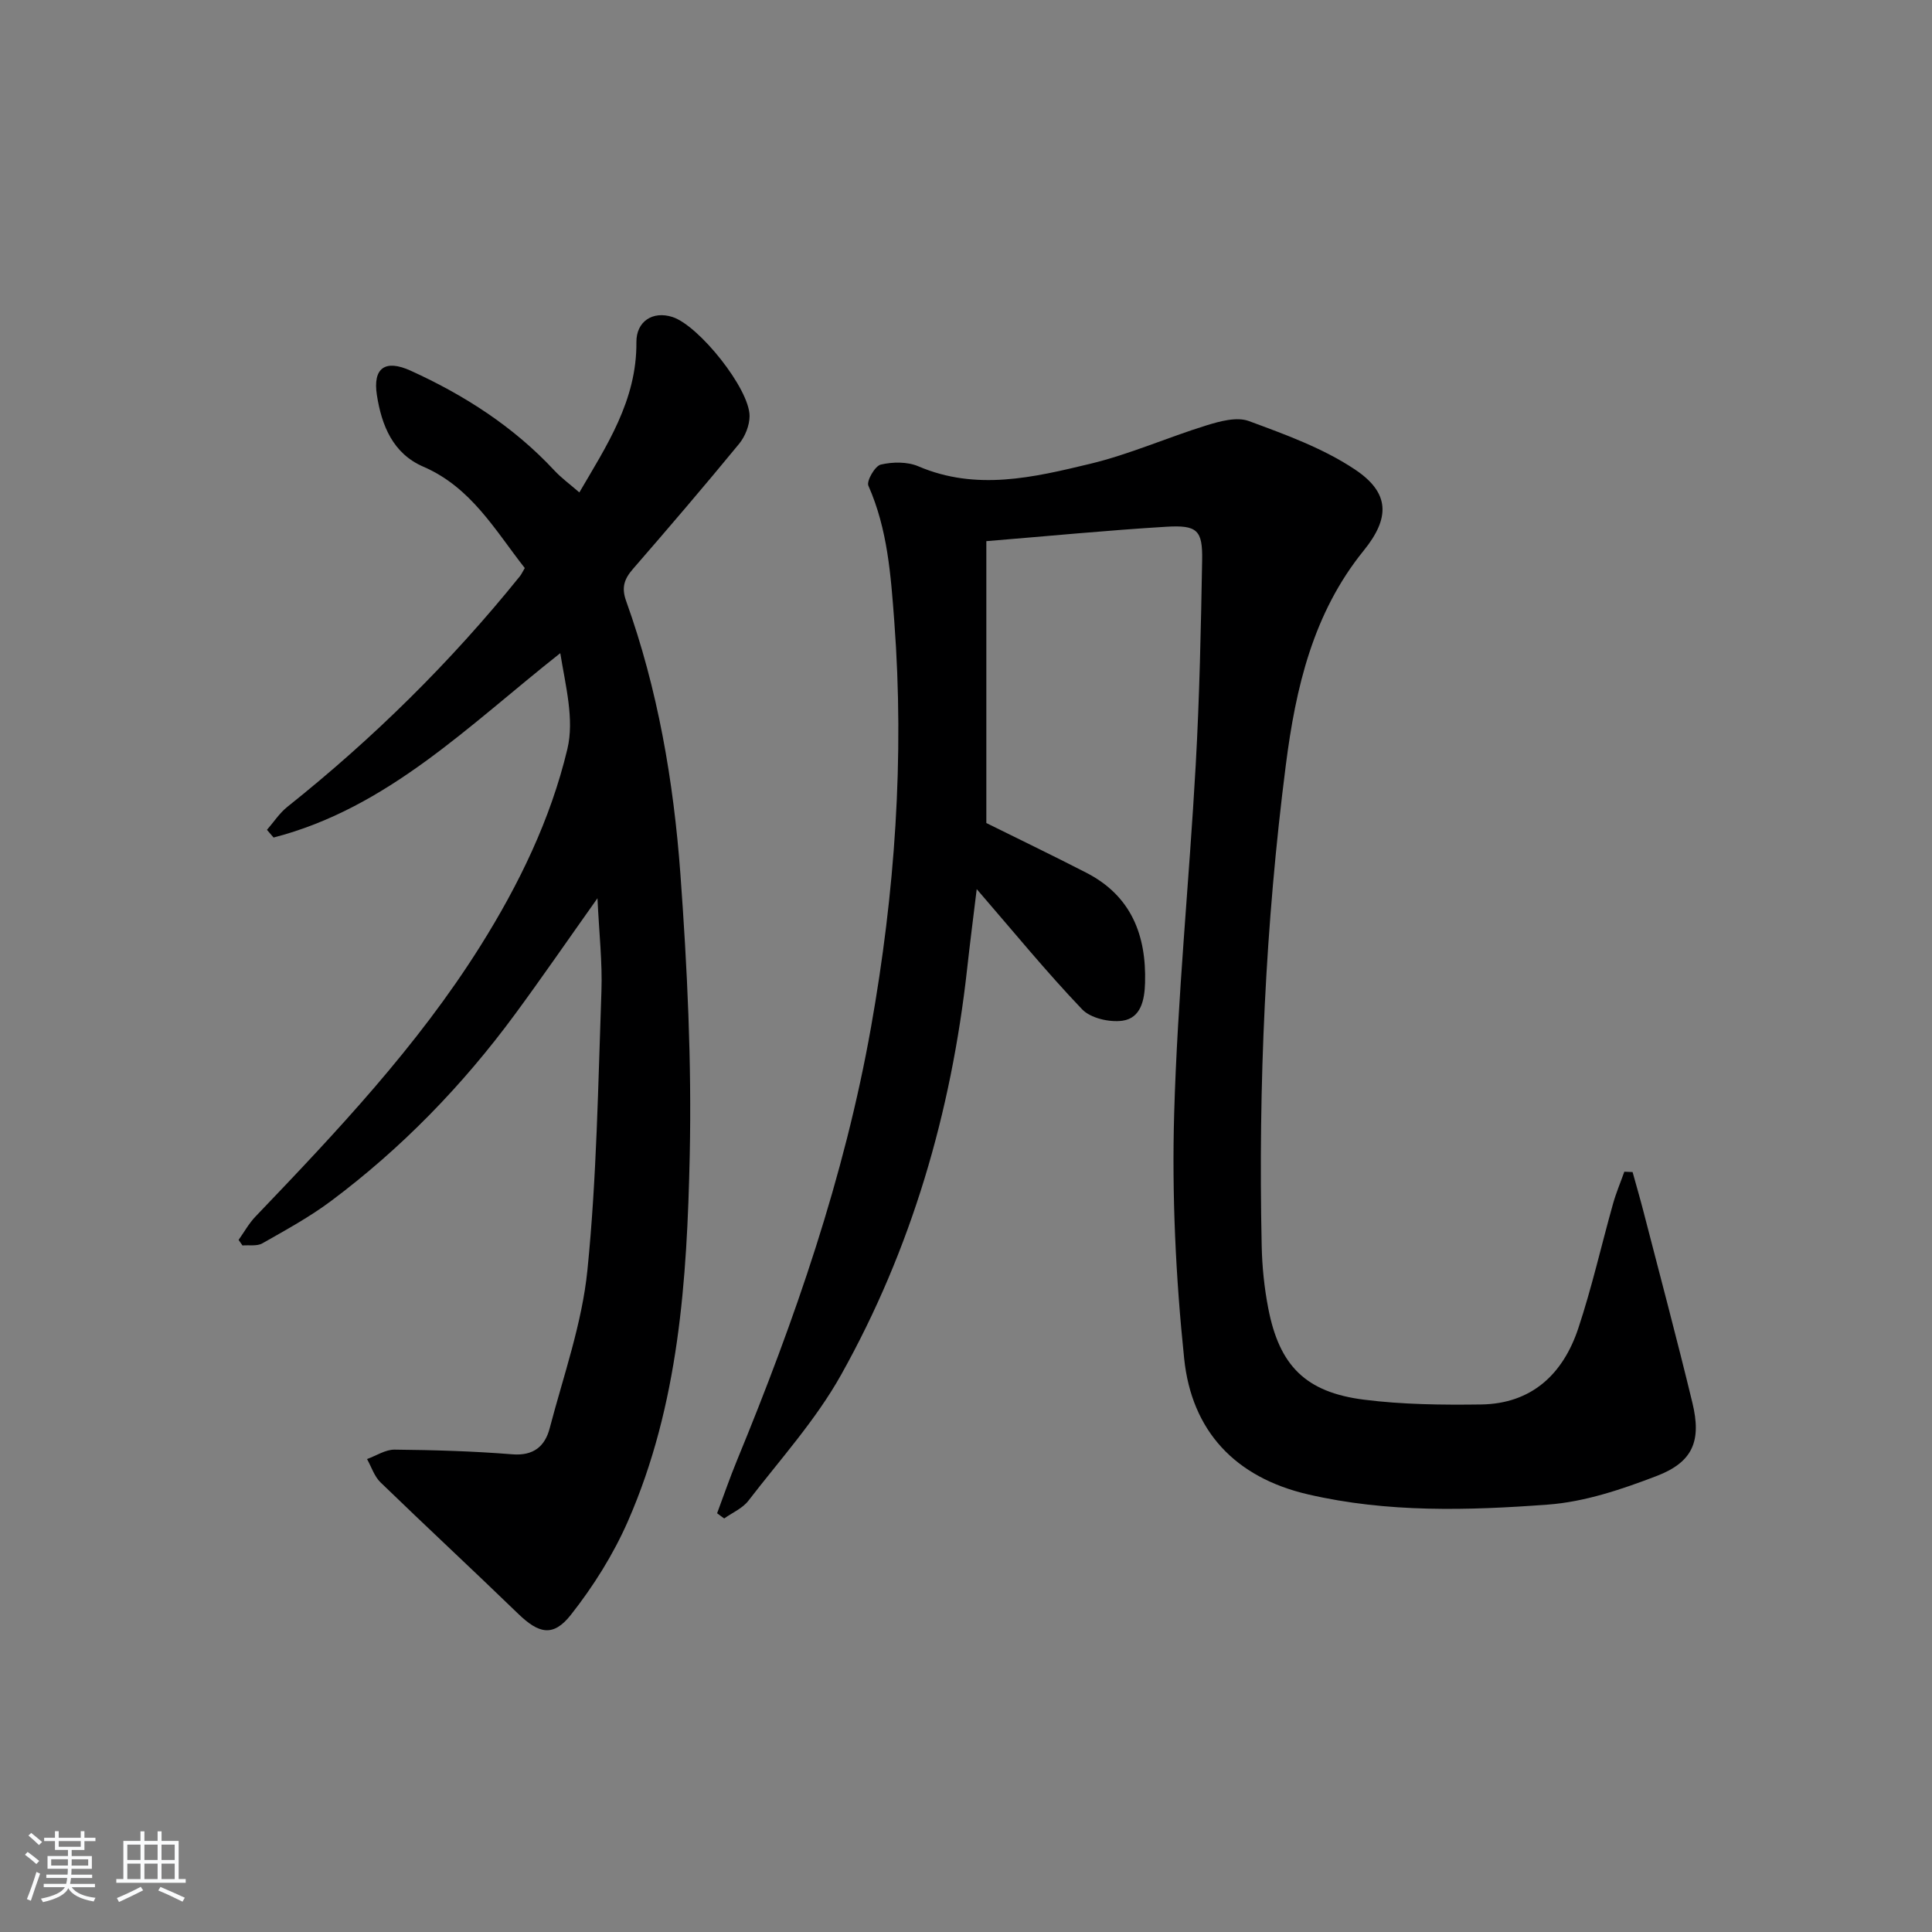
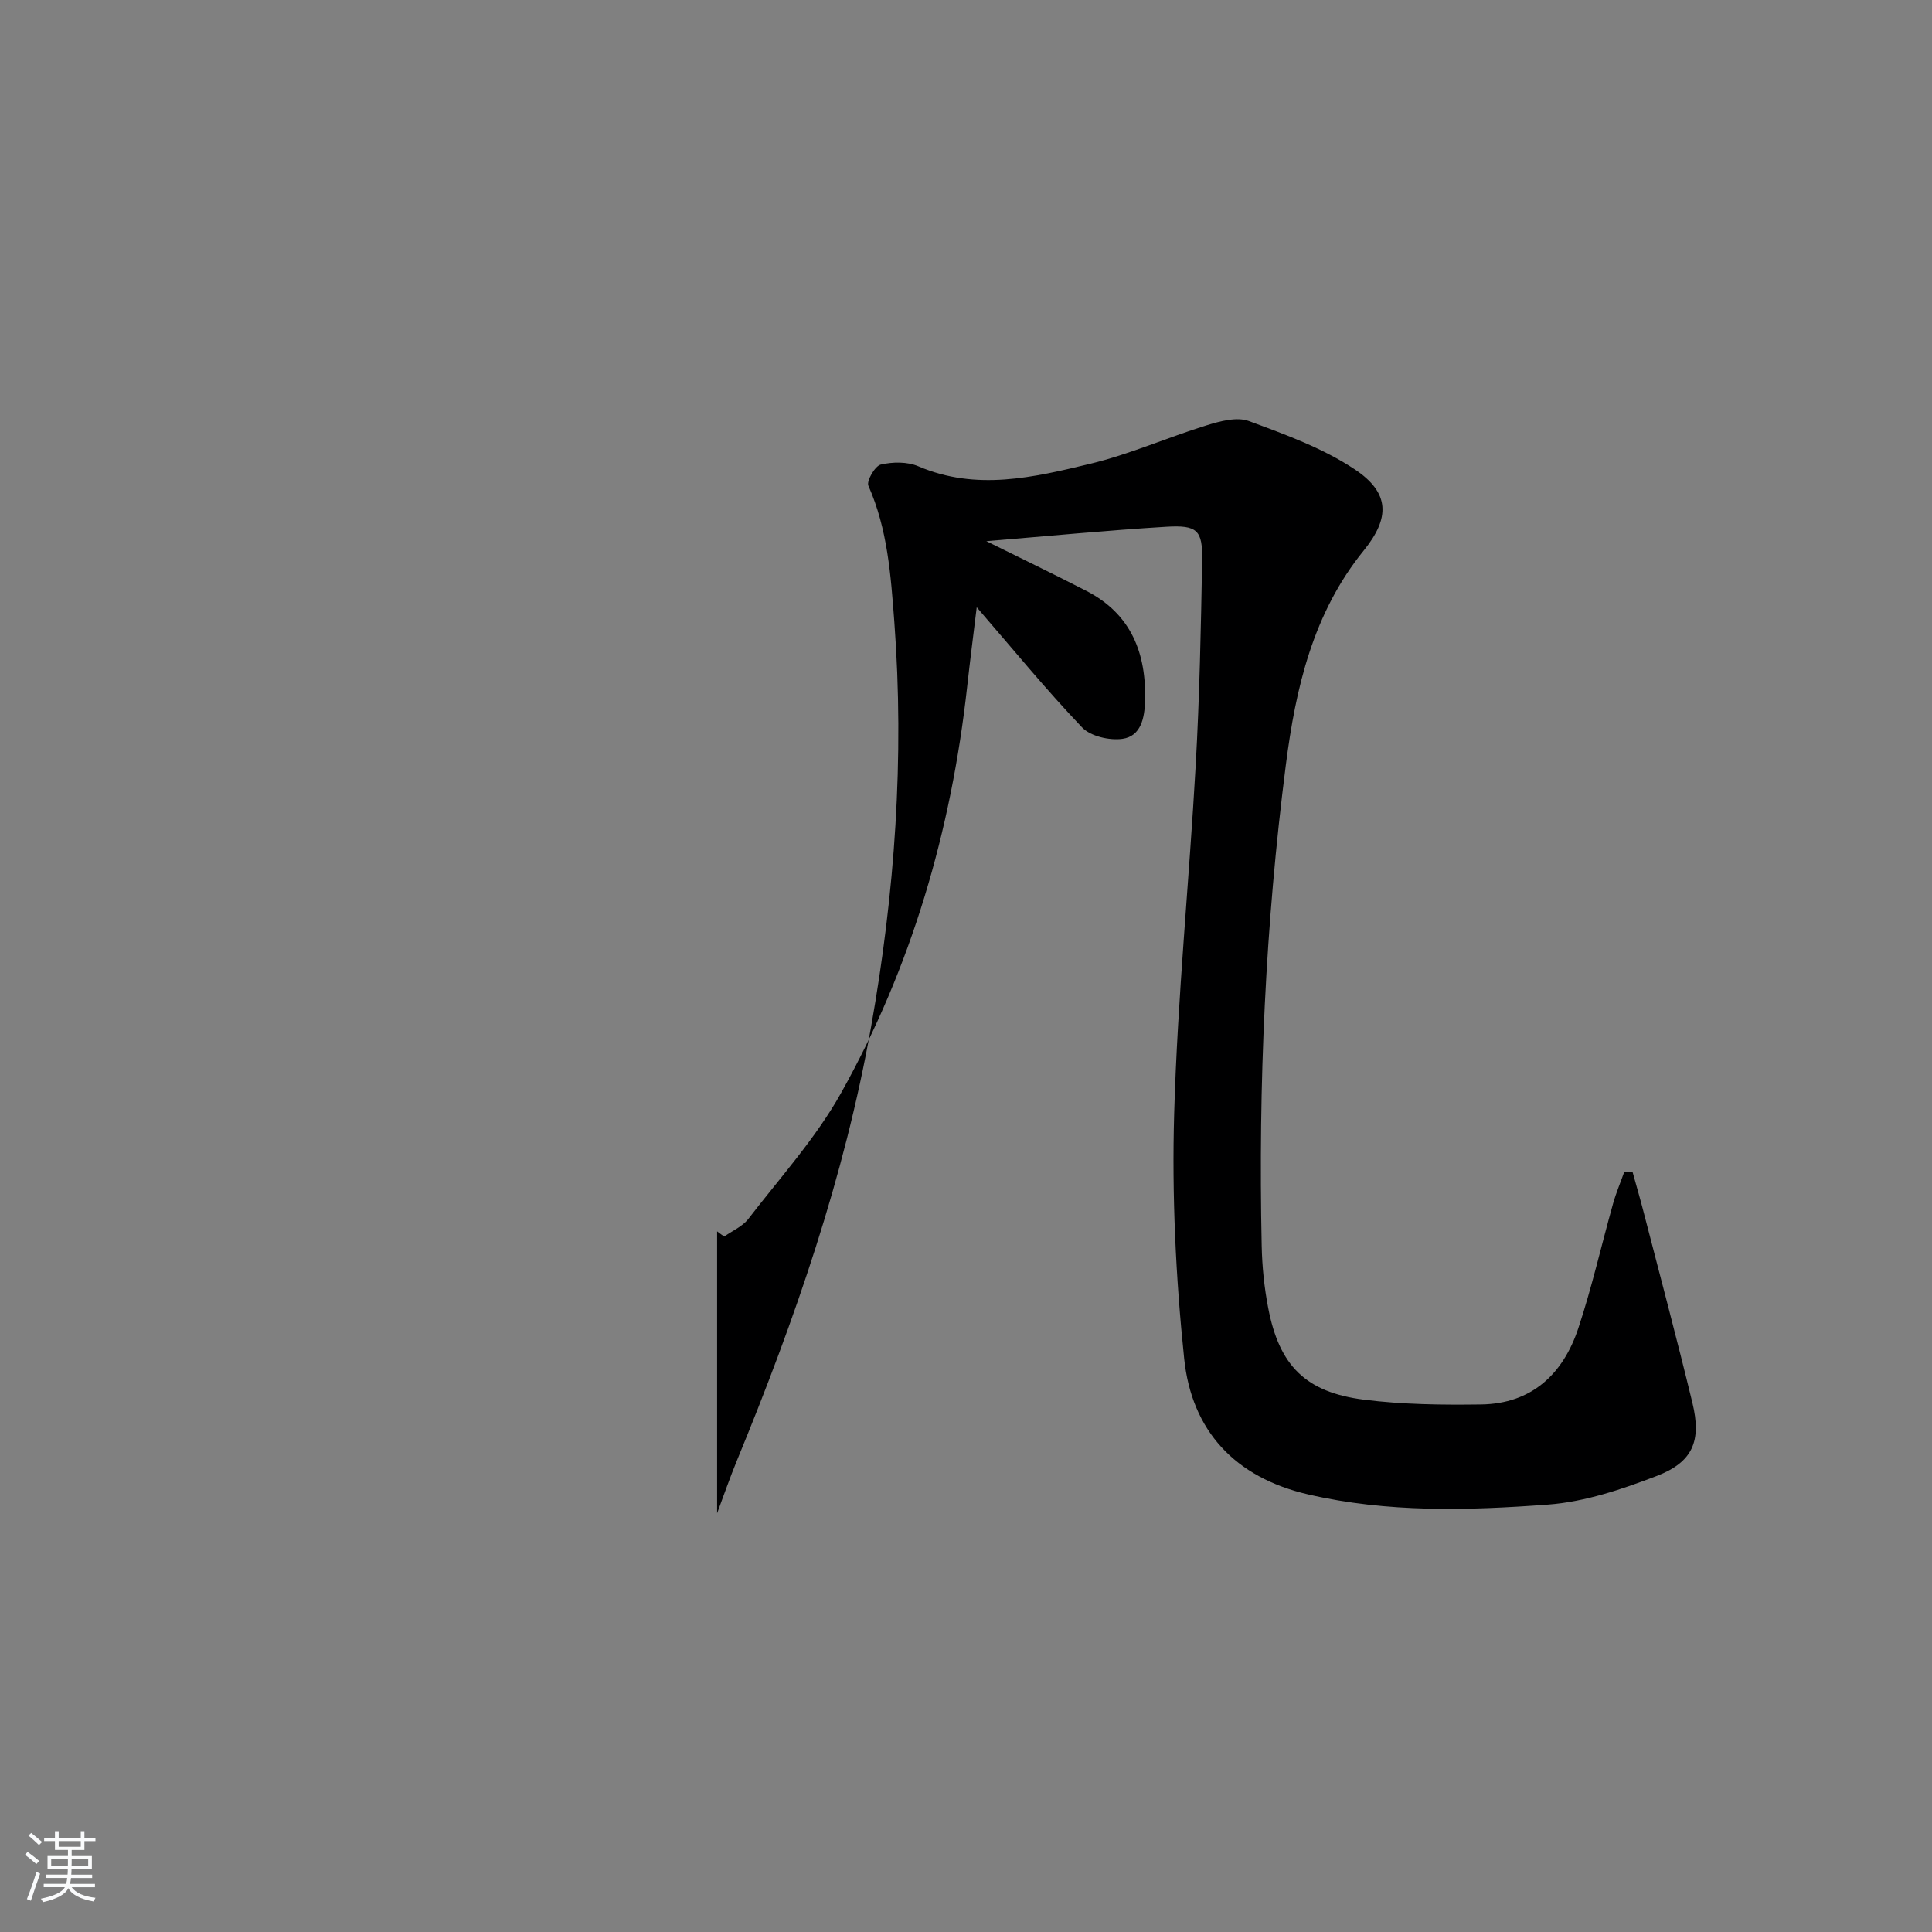
<svg xmlns="http://www.w3.org/2000/svg" enable-background="new 0 0 400 400" viewBox="0 0 400 400">
  <rect x="0" y="0" width="400" height="400" fill="#808080" stroke="none" />
  <path d="m5.17 384 .55-.58c.85.61 1.65 1.24 2.4 1.87l-.59.64c-.83-.73-1.62-1.38-2.36-1.93m1.22 9.53-.82-.34c.71-1.76 1.37-3.64 1.98-5.63.24.13.5.25.76.36-.6 1.67-1.24 3.54-1.92 5.61m-.5-13.5.57-.54c.56.44 1.31 1.06 2.26 1.87l-.65.64c-.67-.66-1.4-1.32-2.18-1.97m3.25.46h2.24v-1.36h.77v1.36h4.57v-1.36h.76v1.36h2.28v.69h-2.28v1.84h-2.64v1.26h4.18v2.64h-4.21c0 .45-.02.86-.05 1.21h4.32v.69h-4.38c-.04.34-.1.75-.19 1.22h5.15v.69h-4.82c.87 1.19 2.51 1.92 4.93 2.19-.17.31-.3.57-.37.76-2.77-.49-4.52-1.41-5.26-2.76-.56 1.26-2.3 2.23-5.24 2.9-.12-.24-.26-.48-.43-.72 2.73-.55 4.38-1.34 4.96-2.38h-4.38v-.69h4.65c.1-.38.17-.79.21-1.22h-4.32v-.69h4.4c.03-.34.05-.75.05-1.21h-4.2v-2.64h4.23v-1.26h-2.69v-1.84h-2.24zm1.46 4.46v1.29h3.45c.01-.4.02-.57.01-.53v-.32-.45h-3.46zm1.55-2.59h4.57v-1.19h-4.57zm6.11 2.59h-3.42v.77c-.01.19-.01.37-.02.53h3.44z" fill="#fafbfc" />
-   <path d="m32.63 379.16h.82v1.98h3.54v7.89h1.46v.78h-14.37v-.78h1.46v-7.89h3.54v-1.98h.82v1.98h2.73zm-3.49 11.48.5.73c-1.61.82-3.28 1.63-5 2.42-.13-.27-.28-.55-.44-.82 1.75-.73 3.4-1.5 4.94-2.33m-2.78-5.55h2.73v-3.18h-2.73zm0 3.95h2.73v-3.2h-2.73zm3.54-3.95h2.73v-3.18h-2.73zm0 3.95h2.73v-3.2h-2.73zm7.89 4.68c-1.84-.92-3.51-1.7-5.02-2.32l.45-.73c1.89.8 3.57 1.55 5.04 2.23zm-1.62-11.81h-2.73v3.18h2.73zm-2.73 7.13h2.73v-3.2h-2.73z" fill="#fafbfc" />
  <g fill="#000001">
-     <path d="m148.47 313.3c1.36-3.65 2.63-7.33 4.11-10.93 11.97-29.07 22.25-58.66 27.76-89.73 4.93-27.78 6.93-55.68 4.82-83.89-.73-9.68-1.38-19.16-5.37-28.19-.43-.97 1.37-4.09 2.56-4.37 2.46-.58 5.52-.62 7.8.36 11.99 5.13 23.85 2.29 35.54-.52 8.21-1.97 16.03-5.47 24.13-7.97 2.78-.86 6.25-1.8 8.73-.89 7.55 2.79 15.33 5.6 21.96 10.02 7.27 4.84 7.31 10.04 1.83 16.8-10.51 12.96-14.08 28.46-16.12 44.38-4.24 33.05-5.72 66.27-5 99.57.09 4.3.53 8.65 1.35 12.88 2.29 11.93 7.73 17.44 19.84 18.97 8 1.01 16.17 1.1 24.25.99 10.46-.15 16.95-6.29 20.1-15.74 2.82-8.48 4.79-17.24 7.21-25.85.63-2.24 1.55-4.4 2.33-6.6.57.02 1.14.05 1.71.07.76 2.75 1.56 5.48 2.27 8.24 3.4 13.16 6.91 26.3 10.11 39.52 1.92 7.92.11 12.3-7.43 15.18-7.21 2.76-14.87 5.35-22.48 5.91-16.55 1.23-33.2 1.7-49.65-2.11-15.16-3.51-24.11-13.18-25.66-28.11-1.75-16.82-2.56-33.86-2.07-50.75.69-24.07 3.11-48.09 4.46-72.16.79-14.11 1.08-28.26 1.33-42.39.11-6.23-1-7.32-7.45-6.93-12.09.73-24.16 1.91-37.23 2.98v58.36c6.3 3.13 13.57 6.62 20.74 10.31 9.25 4.77 12.41 12.9 12.12 22.79-.1 3.5-.84 7.29-4.68 7.83-2.69.37-6.6-.52-8.36-2.37-7.44-7.8-14.28-16.17-21.81-24.88-.69 5.67-1.39 11.1-1.99 16.54-3.29 29.7-11.51 57.97-26.1 84.04-5.23 9.35-12.61 17.51-19.2 26.07-1.21 1.57-3.31 2.45-4.99 3.65-.51-.35-.99-.72-1.47-1.08z" />
-     <path d="m123.7 185.97c-6.19 8.72-11.53 16.49-17.12 24.08-10.82 14.69-23.43 27.68-38.05 38.61-4.44 3.32-9.38 6.01-14.21 8.76-1.1.63-2.73.32-4.12.44-.27-.38-.54-.77-.8-1.15 1.15-1.62 2.13-3.41 3.49-4.83 16.81-17.57 33.49-35.21 46.52-55.95 8.03-12.78 14.58-26.28 18.06-40.86 1.47-6.15-.39-13.1-1.47-19.84-18.93 14.92-35.69 32.06-59.36 38.17-.46-.53-.92-1.06-1.37-1.59 1.4-1.6 2.59-3.46 4.22-4.76 17.79-14.17 33.88-30.04 48.15-47.75.31-.38.51-.85 1.01-1.69-6.11-7.77-11.06-16.69-21.01-20.99-6.29-2.72-8.63-8.52-9.61-14.83-.87-5.59 1.69-7.46 7-5.04 11.15 5.07 21.31 11.6 29.73 20.64 1.46 1.57 3.23 2.86 5.19 4.56 5.57-9.56 11.92-19.02 11.81-31.11-.04-4.27 3.36-6.53 7.46-5.21 5.47 1.75 15.97 14.86 15.97 20.5 0 1.94-.92 4.23-2.16 5.75-7.19 8.75-14.55 17.35-21.97 25.9-1.81 2.08-2.44 3.84-1.42 6.67 6.56 18.26 9.82 37.3 11.23 56.52 1.42 19.4 2.35 38.92 1.93 58.35-.56 25.74-2.25 51.57-12.8 75.64-3.02 6.89-7.16 13.48-11.82 19.39-3.67 4.65-6.66 3.86-10.89-.23-9.44-9.14-19.07-18.07-28.51-27.21-1.28-1.24-1.88-3.2-2.79-4.83 1.9-.68 3.81-1.97 5.7-1.95 8.14.08 16.29.32 24.4.97 4.4.35 6.74-1.69 7.71-5.37 2.85-10.88 6.71-21.7 7.82-32.78 1.93-19.15 2.21-38.47 2.9-57.73.21-5.96-.48-11.94-.82-19.25z" />
+     <path d="m148.47 313.3c1.36-3.65 2.63-7.33 4.11-10.93 11.97-29.07 22.25-58.66 27.76-89.73 4.93-27.78 6.93-55.68 4.82-83.89-.73-9.68-1.38-19.16-5.37-28.19-.43-.97 1.37-4.09 2.56-4.37 2.46-.58 5.52-.62 7.8.36 11.99 5.13 23.85 2.29 35.54-.52 8.21-1.97 16.03-5.47 24.13-7.97 2.78-.86 6.25-1.8 8.73-.89 7.55 2.79 15.33 5.6 21.96 10.02 7.27 4.84 7.31 10.04 1.83 16.8-10.51 12.96-14.08 28.46-16.12 44.38-4.24 33.05-5.72 66.27-5 99.57.09 4.3.53 8.65 1.35 12.88 2.29 11.93 7.73 17.44 19.84 18.97 8 1.01 16.17 1.1 24.25.99 10.46-.15 16.95-6.29 20.1-15.74 2.82-8.48 4.79-17.24 7.21-25.85.63-2.24 1.55-4.4 2.33-6.6.57.02 1.14.05 1.71.07.76 2.75 1.56 5.48 2.27 8.24 3.4 13.16 6.91 26.3 10.11 39.52 1.92 7.92.11 12.3-7.43 15.18-7.21 2.76-14.87 5.35-22.48 5.91-16.55 1.23-33.2 1.7-49.65-2.11-15.16-3.51-24.11-13.18-25.66-28.11-1.75-16.82-2.56-33.86-2.07-50.75.69-24.07 3.11-48.09 4.46-72.16.79-14.11 1.08-28.26 1.33-42.39.11-6.23-1-7.32-7.45-6.93-12.09.73-24.16 1.91-37.23 2.98c6.3 3.13 13.57 6.62 20.74 10.31 9.25 4.77 12.41 12.9 12.12 22.79-.1 3.5-.84 7.29-4.68 7.83-2.69.37-6.6-.52-8.36-2.37-7.44-7.8-14.28-16.17-21.81-24.88-.69 5.67-1.39 11.1-1.99 16.54-3.29 29.7-11.51 57.97-26.1 84.04-5.23 9.35-12.61 17.51-19.2 26.07-1.21 1.57-3.31 2.45-4.99 3.65-.51-.35-.99-.72-1.47-1.08z" />
  </g>
</svg>